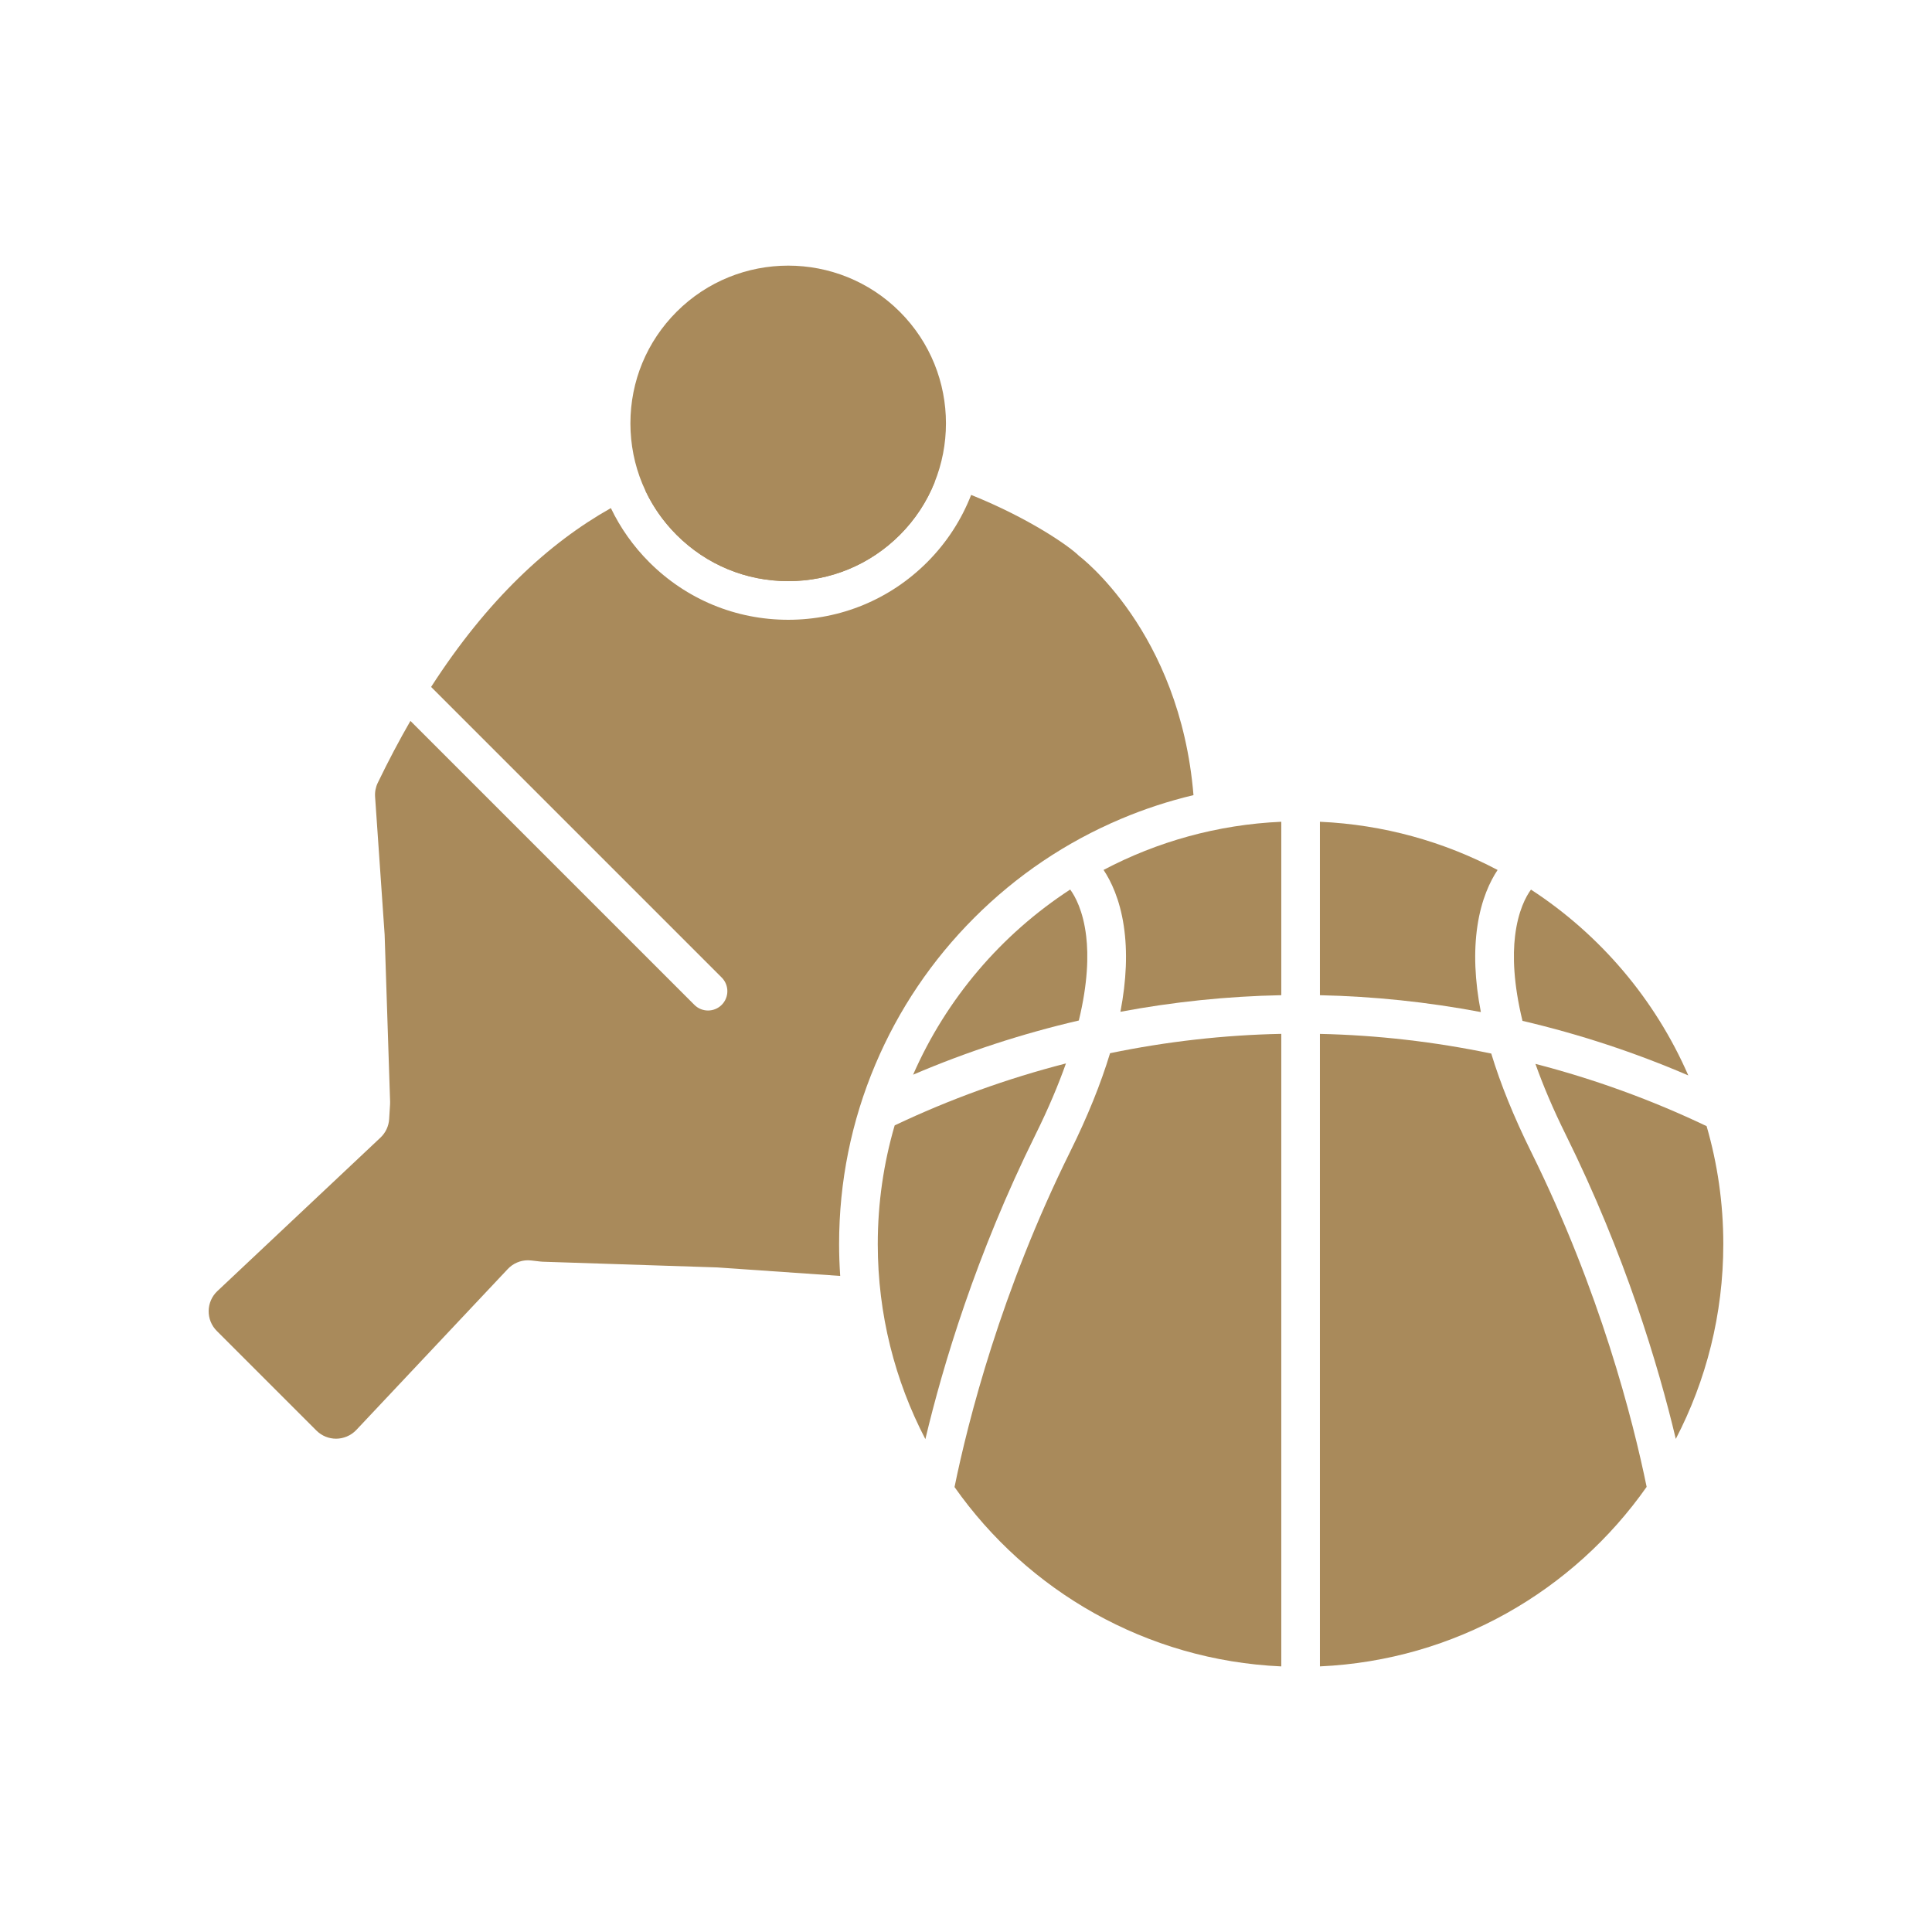
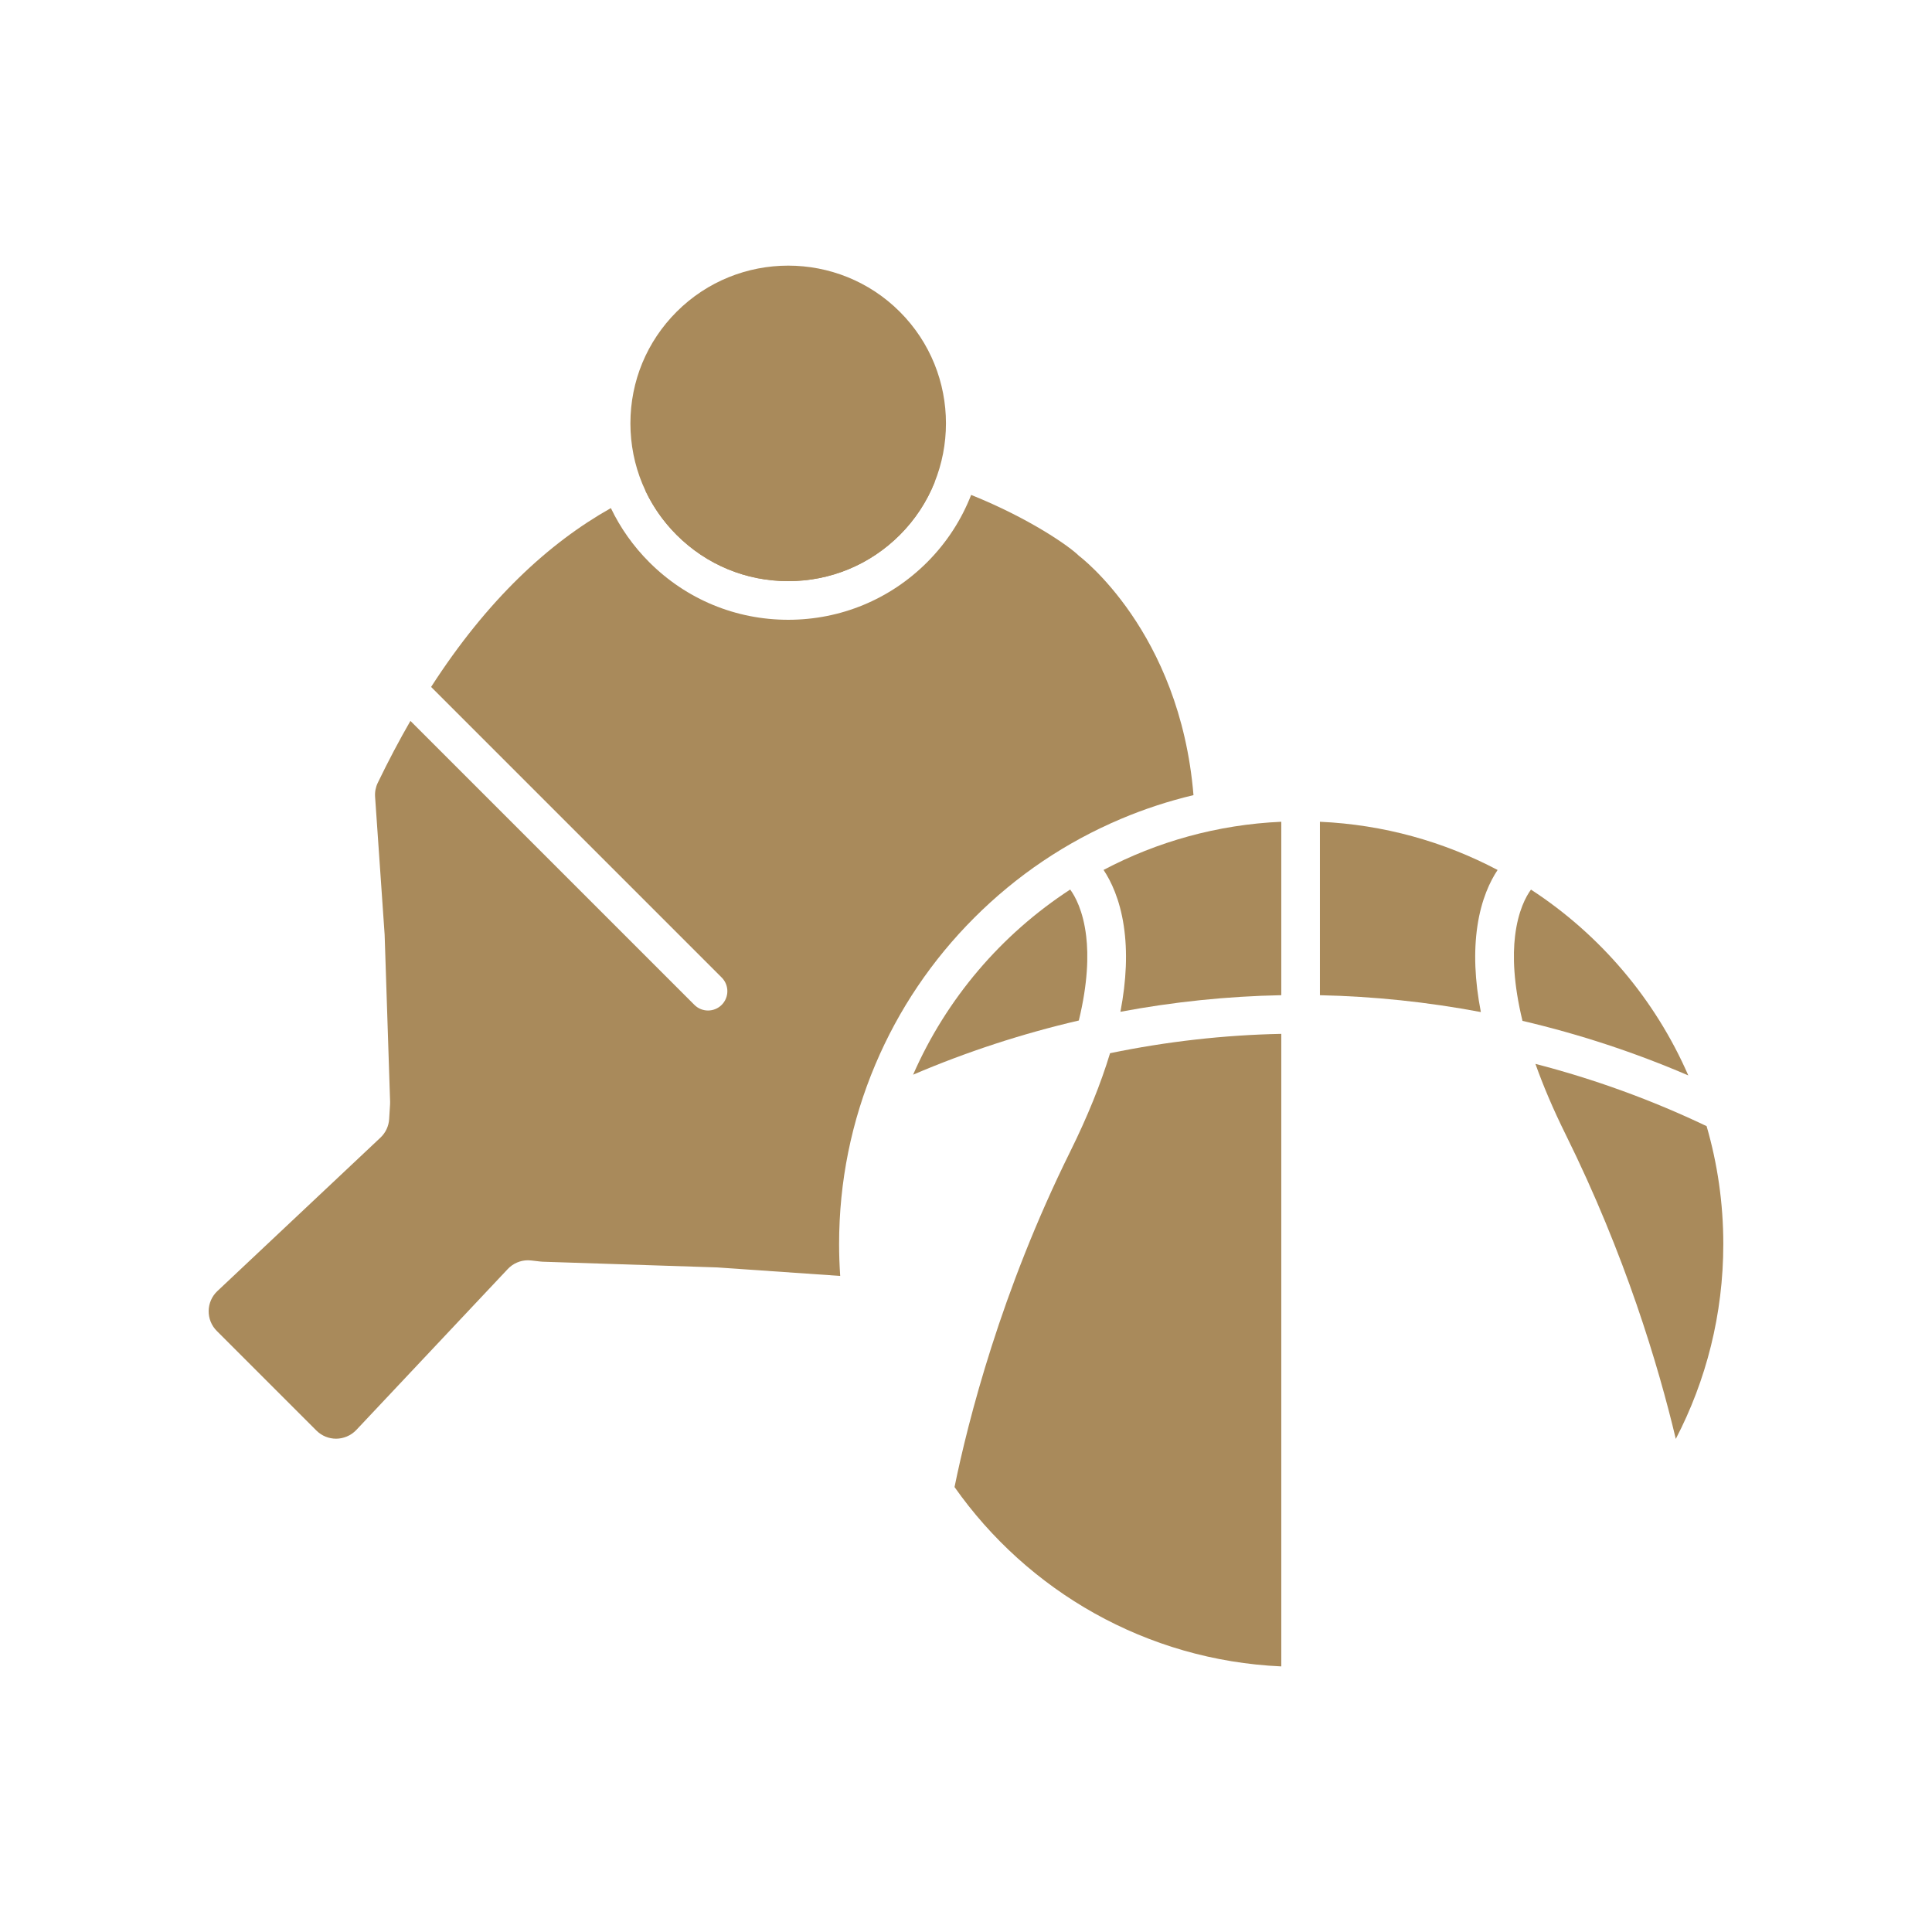
<svg xmlns="http://www.w3.org/2000/svg" id="Gold" viewBox="0 0 1000 1000">
  <defs>
    <style>
      .cls-1 {
        fill: #a98a5b;
      }
    </style>
  </defs>
  <g>
    <path class="cls-1" d="M792.43,460.46c-2.5,3.42-6.69,10.92-8.25,24.11-1.19,10.04-.87,24.4,3.86,43.83,29.33,6.86,58.1,16.31,85.82,28.24-17.2-39.48-45.7-72.91-81.42-96.18Z" />
    <path class="cls-1" d="M775.16,450.3c-27.68-14.61-58.86-23.47-91.97-24.96v89.78c27.89.59,55.79,3.52,83.3,8.72-3.17-16.35-3.77-31.24-1.78-44.58,2.07-13.86,6.61-23.22,10.45-28.97Z" />
    <path class="cls-1" d="M891.98,643.93c0-21.19-3.02-41.67-8.64-61.04-28.42-13.57-58.16-24.35-88.6-32.23,3.89,10.96,8.99,23.12,15.66,36.58,30.82,62.26,47.93,119.48,56.99,157.54,15.7-30.18,24.59-64.47,24.59-100.85Z" />
-     <path class="cls-1" d="M683.19,862.52c69.94-3.16,131.32-39.14,169.11-92.92-7.09-34.61-24.02-101.15-59.83-173.48-8.93-18.05-15.8-35-20.6-50.8-29.23-6.1-58.96-9.53-88.68-10.18v327.38Z" />
    <path class="cls-1" d="M562.21,484.57c-1.57-13.24-5.78-20.74-8.28-24.15-35.64,23.2-64.09,56.5-81.31,95.84,27.72-11.86,56.47-21.24,85.78-28.05,4.69-19.34,4.99-33.64,3.81-43.64Z" />
    <path class="cls-1" d="M663.19,425.34c-33.11,1.48-64.3,10.33-91.99,24.93,3.84,5.75,8.39,15.11,10.47,29,1.99,13.3,1.39,28.14-1.75,44.43,27.51-5.16,55.39-8.05,83.27-8.59v-89.77Z" />
-     <path class="cls-1" d="M454.33,643.93c0,36.42,8.91,70.75,24.64,100.96,9.05-38.06,26.17-95.33,57.02-157.65,6.71-13.55,11.84-25.79,15.74-36.81-30.45,7.82-60.2,18.55-88.65,32.07-5.69,19.49-8.75,40.1-8.75,61.43Z" />
    <path class="cls-1" d="M663.19,862.52v-327.4c-29.7.6-59.41,3.97-88.63,10.02-4.8,15.86-11.68,32.87-20.65,50.98-35.84,72.4-52.77,138.99-59.85,173.58,37.81,53.74,99.2,89.7,169.13,92.83Z" />
  </g>
  <g>
    <path class="cls-1" d="M407.98,300.8c21.82,0,42.33-8.5,57.76-23.92,8.09-8.09,14.11-17.47,18.09-27.48-21.09-6.71-45.4-11.55-71.36-11.55s-51.65,4.52-78.37,16.2c3.96,8.37,9.38,16.08,16.12,22.82,15.43,15.43,35.94,23.92,57.76,23.92Z" />
    <path class="cls-1" d="M558.43,287.66c-4.84-4.84-25.56-19.36-55.77-31.49-4.95,12.7-12.54,24.6-22.78,34.85-19.21,19.21-44.74,29.78-71.9,29.78s-52.69-10.58-71.9-29.78c-8.29-8.29-14.97-17.76-19.89-28.03-32.12,18.07-63.95,47.38-93.05,92.57l150.41,150.41c3.91,3.91,3.91,10.24,0,14.14-1.95,1.95-4.51,2.93-7.07,2.93s-5.12-.98-7.07-2.93l-146.97-146.97c-5.77,10.01-11.42,20.68-16.92,32.08-1.08,2.24-1.55,4.73-1.37,7.21l4.94,71.39,2.83,86.42c.01.45,0,.9-.02,1.35l-.47,7.64c-.22,3.66-1.83,7.09-4.5,9.6l-84.4,79.42c-5.91,5.56-6.05,14.91-.31,20.65l27.41,27.41,24.16,24.15c2.81,2.81,6.49,4.21,10.17,4.21s7.64-1.51,10.48-4.53l78.38-83.29c2.73-2.91,6.53-4.53,10.48-4.53.55,0,1.1.03,1.65.1l4.77.55c.39.05.79.07,1.18.09l90.39,2.96,63.6,4.4c-.37-5.47-.57-10.97-.57-16.5,0-32.23,6.32-63.51,18.78-92.97,12.03-28.44,29.25-53.98,51.17-75.91s47.47-39.14,75.91-51.17c12.23-5.17,24.77-9.27,37.57-12.31-7-85.01-59.33-123.91-59.33-123.91Z" />
  </g>
  <path class="cls-1" d="M326.3,219.12c0,21.82,8.5,42.33,23.92,57.76,15.43,15.43,35.94,23.92,57.76,23.92s42.33-8.5,57.76-23.92c31.85-31.85,31.85-83.67,0-115.51-15.92-15.92-36.84-23.88-57.76-23.88s-41.83,7.96-57.76,23.88c-15.43,15.43-23.92,35.94-23.92,57.76Z" />
</svg>